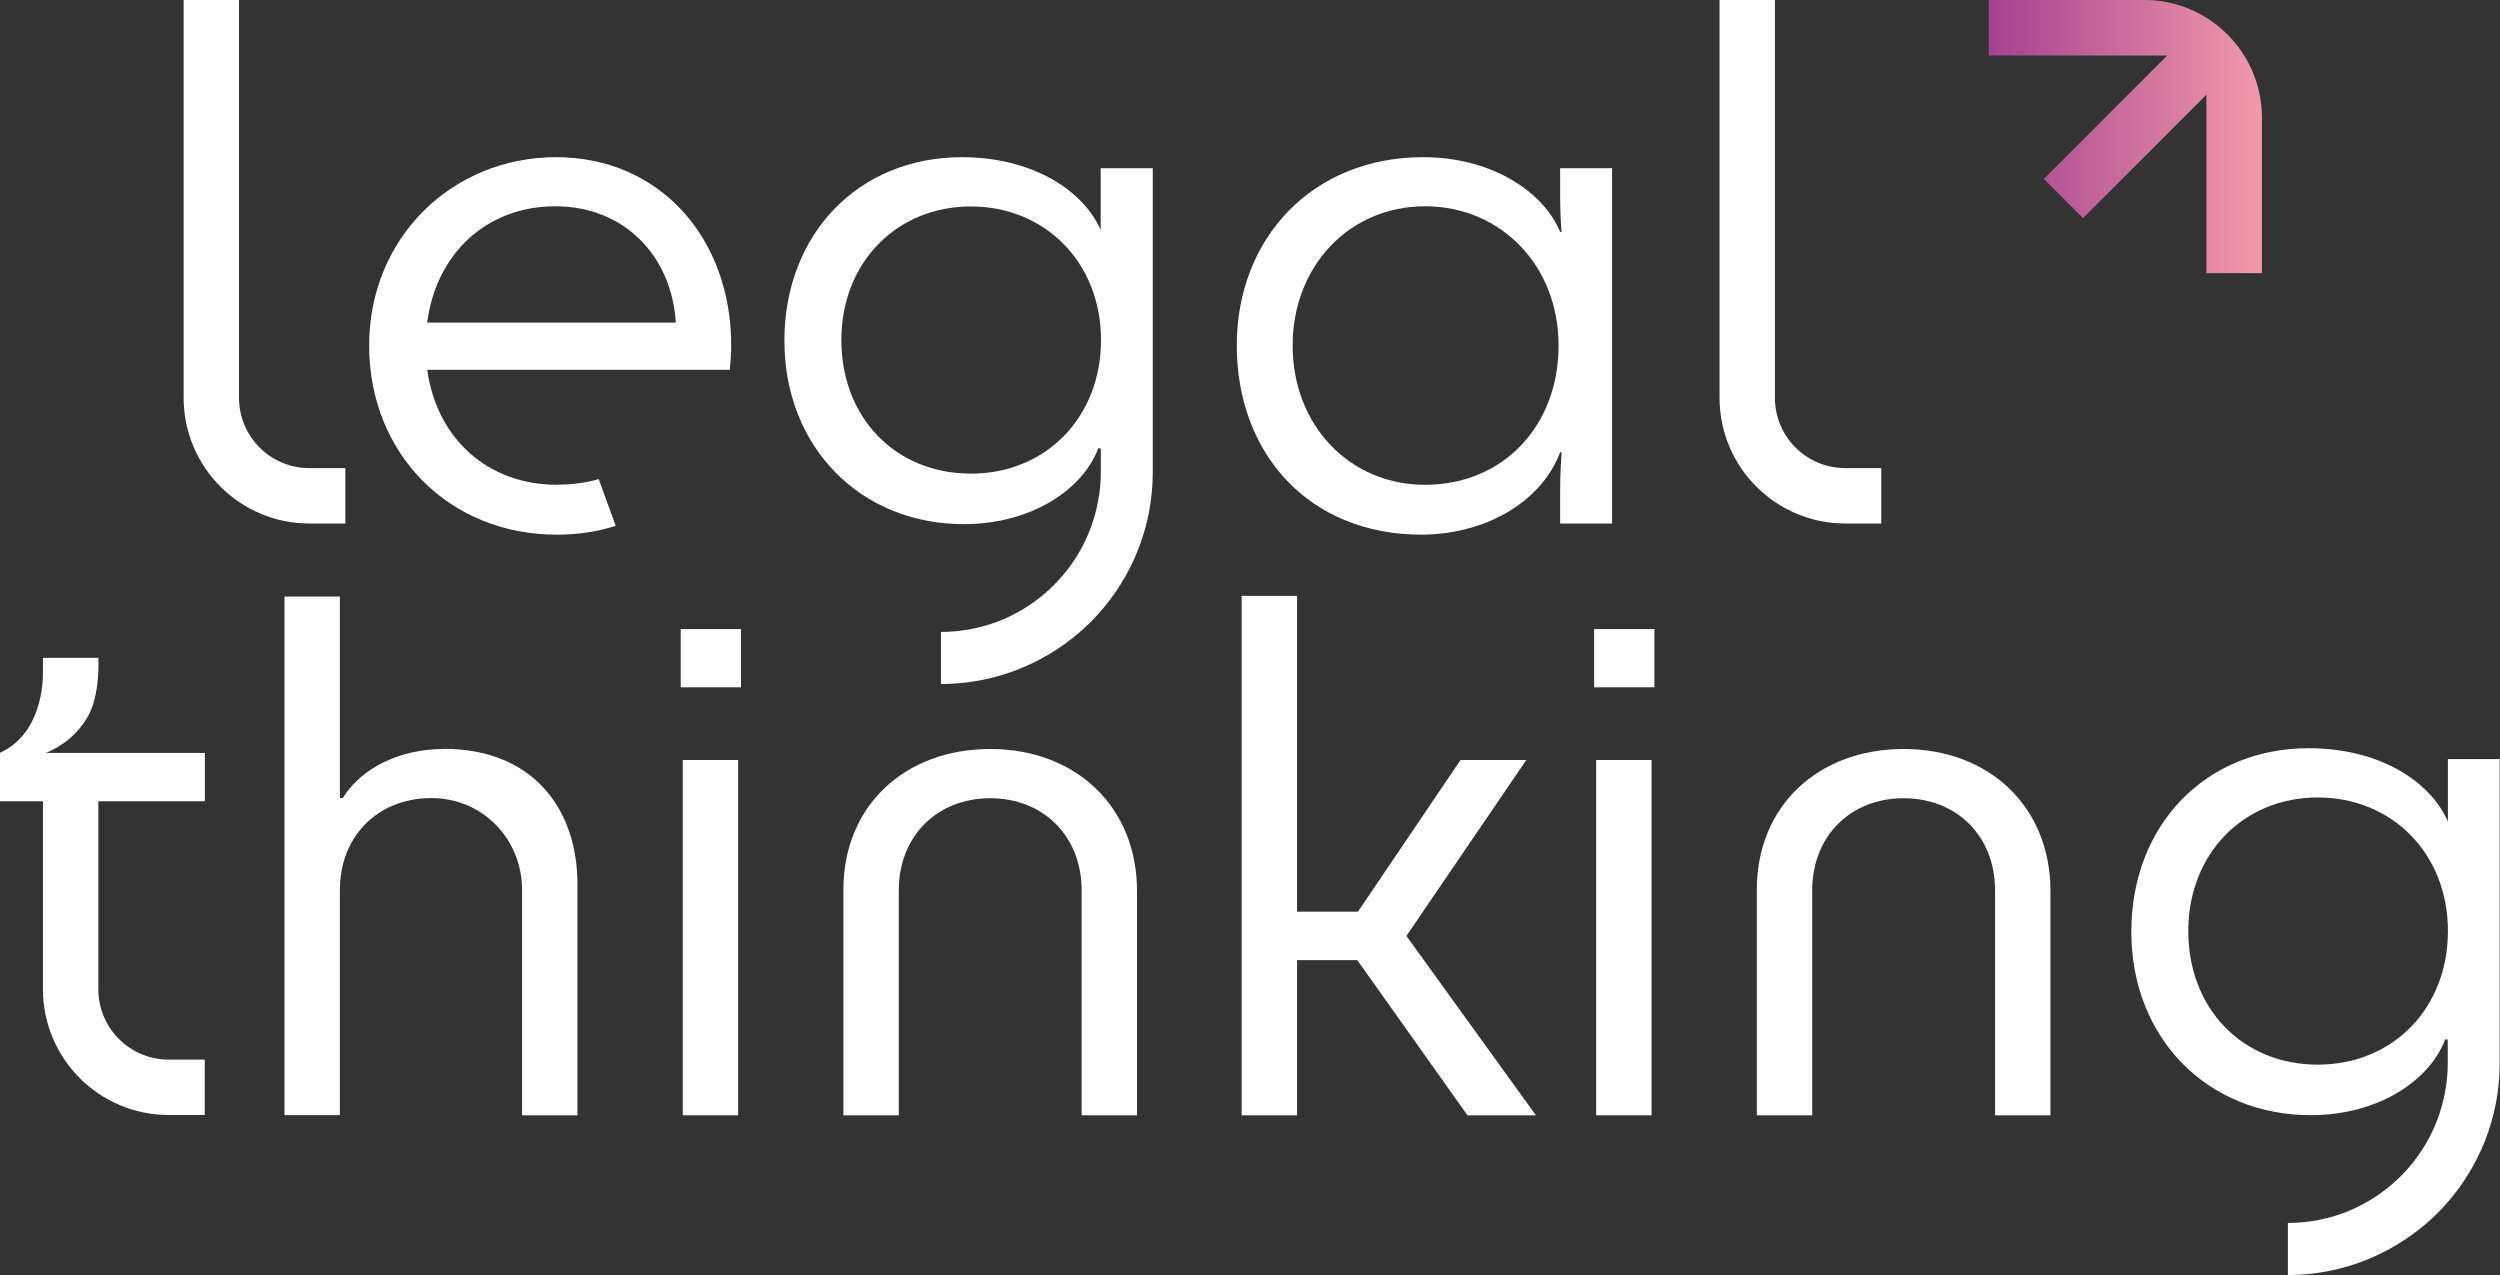
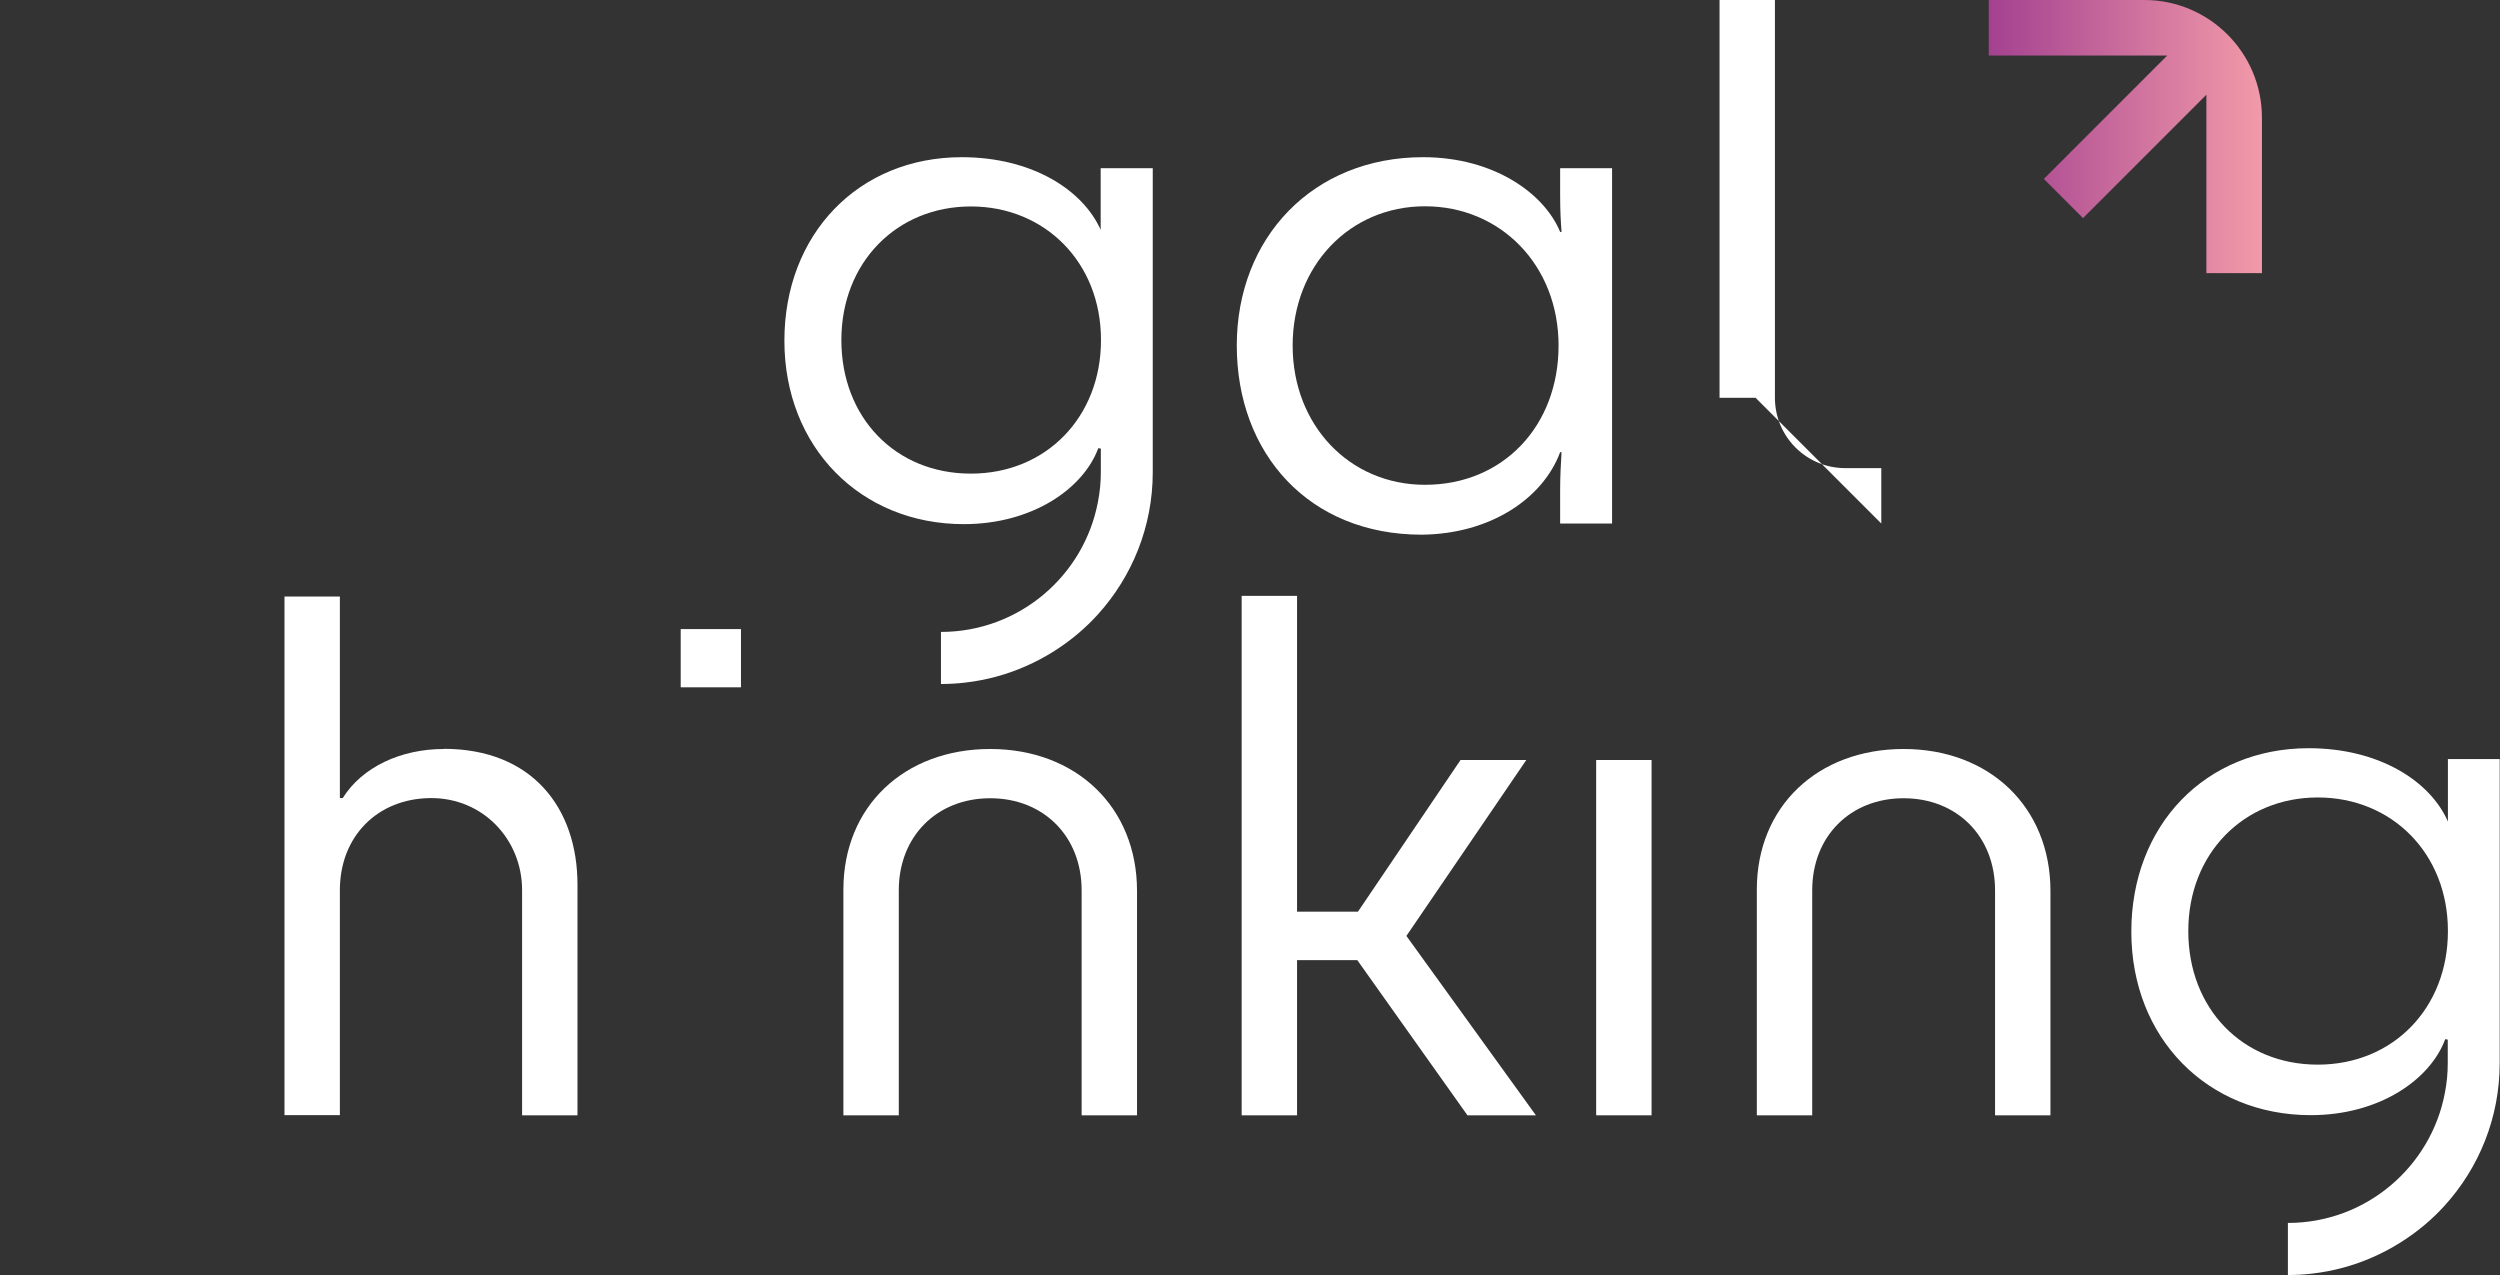
<svg xmlns="http://www.w3.org/2000/svg" id="Capa_1" data-name="Capa 1" viewBox="0 0 158.88 81.05">
  <rect x="0" y="0" width="158.88" height="81.05" fill="#333333" stroke="none" />
  <defs>
    <style>      .cls-1 {        fill: url(#Degradado_sin_nombre_7);      }      .cls-1, .cls-2 {        stroke-width: 0px;      }      .cls-2 {        fill: #fff;      }    </style>
    <linearGradient id="Degradado_sin_nombre_7" data-name="Degradado sin nombre 7" x1="126.39" y1="8.68" x2="143.75" y2="8.68" gradientUnits="userSpaceOnUse">
      <stop offset="0" stop-color="#a44190" />
      <stop offset="1" stop-color="#f29aa9" />
    </linearGradient>
  </defs>
  <g>
    <path class="cls-2" d="M28.21,47.6c-2.73,0-5.19,1.14-6.43,3.12h-.18v-12.81h-3.52v32.96h3.52v-14.3c0-3.41,2.38-5.81,5.73-5.85s5.85,2.62,5.85,5.85v14.31h3.52v-14.66c0-4.89-2.9-8.63-8.49-8.63Z" />
-     <rect class="cls-2" x="43.39" y="48.3" width="3.52" height="22.58" />
    <rect class="cls-2" x="43.26" y="39.98" width="3.83" height="3.7" />
    <path class="cls-2" d="M62.93,47.6c-5.46,0-9.33,3.65-9.33,8.93v14.35h3.52v-14.3c0-3.43,2.42-5.85,5.81-5.85s5.81,2.42,5.81,5.85v14.3h3.52v-14.26c0-5.33-3.87-9.02-9.33-9.02Z" />
    <polygon class="cls-2" points="97 48.3 92.82 48.3 86.3 57.94 82.43 57.94 82.43 37.87 78.91 37.87 78.91 70.88 82.43 70.88 82.43 61.02 86.26 61.02 93.26 70.88 97.61 70.88 89.38 59.48 97 48.3" />
-     <rect class="cls-2" x="101.31" y="39.98" width="3.83" height="3.7" />
    <rect class="cls-2" x="101.44" y="48.3" width="3.52" height="22.58" />
    <path class="cls-2" d="M120.98,47.6c-5.46,0-9.33,3.65-9.33,8.93v14.35h3.52v-14.3c0-3.43,2.42-5.85,5.81-5.85s5.81,2.42,5.81,5.85v14.3h3.52v-14.26c0-5.33-3.87-9.02-9.33-9.02Z" />
-     <path class="cls-2" d="M21.95,33.27v-3.52h-2.29c-2.47,0-4.47-2-4.47-4.47V0h-3.52v25.28c0,4.41,3.58,7.99,7.99,7.99h2.29Z" />
-     <path class="cls-2" d="M119.56,33.27v-3.52h-2.29c-2.47,0-4.47-2-4.47-4.47V0h-3.52v25.28c0,4.41,3.58,7.99,7.99,7.99h2.29Z" />
-     <path class="cls-2" d="M13.02,50.93v-3.08c-3.37,0-6.74,0-10.11,0,.41-.16,1.79-.77,2.67-2.31.81-1.41.67-3.73.67-3.73h-3.52v.89c0,.55-.05,1.1-.17,1.64-.23,1.06-.72,2.21-1.73,3-.23.18-.51.35-.83.5v3.08h2.73v11.95c0,4.41,3.58,7.99,7.99,7.99h2.29v-3.52h-2.29c-2.47,0-4.47-2-4.47-4.47v-11.95h6.76Z" />
+     <path class="cls-2" d="M119.56,33.27v-3.52h-2.29c-2.47,0-4.47-2-4.47-4.47V0h-3.52v25.28h2.29Z" />
    <path class="cls-2" d="M155.57,48.25v3.96c-1.14-2.6-4.41-4.66-8.85-4.66-6.56,0-11.27,4.89-11.27,11.66s4.84,11.66,11.4,11.66c4.37,0,7.6-2.26,8.55-4.83l.16.03v1.5c0,.64-.06,1.26-.18,1.87-.88,4.71-5.02,8.28-9.98,8.28v3.31c.52,0,1.03-.03,1.54-.09,2.72-.31,5.19-1.44,7.18-3.12.45-.38.87-.79,1.26-1.22,2.16-2.39,3.48-5.56,3.48-9.03v-19.33h0s-3.31,0-3.31,0ZM155.57,59.18c0,4.88-3.48,8.48-8.27,8.48s-8.23-3.56-8.23-8.49,3.52-8.49,8.23-8.49,8.27,3.56,8.27,8.48v.02Z" />
    <path class="cls-2" d="M69.97,14.65c-1.14-2.6-4.41-4.66-8.85-4.66-6.56,0-11.27,4.89-11.27,11.66s4.84,11.66,11.4,11.66c4.37,0,7.6-2.26,8.55-4.83l.16.03v1.5c0,.64-.06,1.26-.18,1.87-.88,4.71-5.02,8.28-9.98,8.28v3.31c.52,0,1.03-.03,1.54-.09,2.72-.31,5.19-1.44,7.18-3.12.45-.38.87-.79,1.26-1.22,2.16-2.39,3.48-5.56,3.48-9.03V10.69h-3.31v3.96ZM69.97,21.62c0,4.88-3.48,8.48-8.27,8.48s-8.23-3.56-8.23-8.49,3.52-8.49,8.23-8.49,8.27,3.56,8.27,8.48v.02Z" />
    <path class="cls-2" d="M99.15,33.27h3.3V10.69h-3.3v1.63c0,1.14.04,1.76.09,2.42h-.09c-1.01-2.46-4.23-4.75-8.71-4.75-7,0-11.84,5.11-11.84,11.97s4.58,12.02,11.75,12.02c4.36-.04,7.7-2.29,8.8-5.24h.09c-.04.7-.09,1.45-.09,2.46v2.07ZM90.56,30.81c-4.8,0-8.41-3.79-8.41-8.85s3.61-8.85,8.41-8.85,8.49,3.74,8.49,8.85-3.52,8.85-8.49,8.85Z" />
-     <path class="cls-2" d="M35.42,30.81c-4.45,0-7.66-2.95-8.27-7.31h19.23c.04-.35.09-1.08.09-1.52,0,0,0-.02,0-.02,0-6.82-4.53-11.97-11.13-11.97s-11.88,5.11-11.88,11.97,5.06,12.02,11.93,12.02c1.33,0,2.58-.19,3.74-.56l-1.08-2.97c-.81.23-1.68.35-2.62.35ZM35.29,13.11c4.36,0,7.39,3.12,7.66,7.39h-15.8c.57-4.4,3.79-7.39,8.14-7.39Z" />
  </g>
  <path class="cls-1" d="M136.27,0h-9.88v3.53h11.34l-7.84,7.84,2.49,2.49,7.84-7.84v11.34h3.53V7.48C143.75,3.35,140.4,0,136.27,0Z" />
</svg>